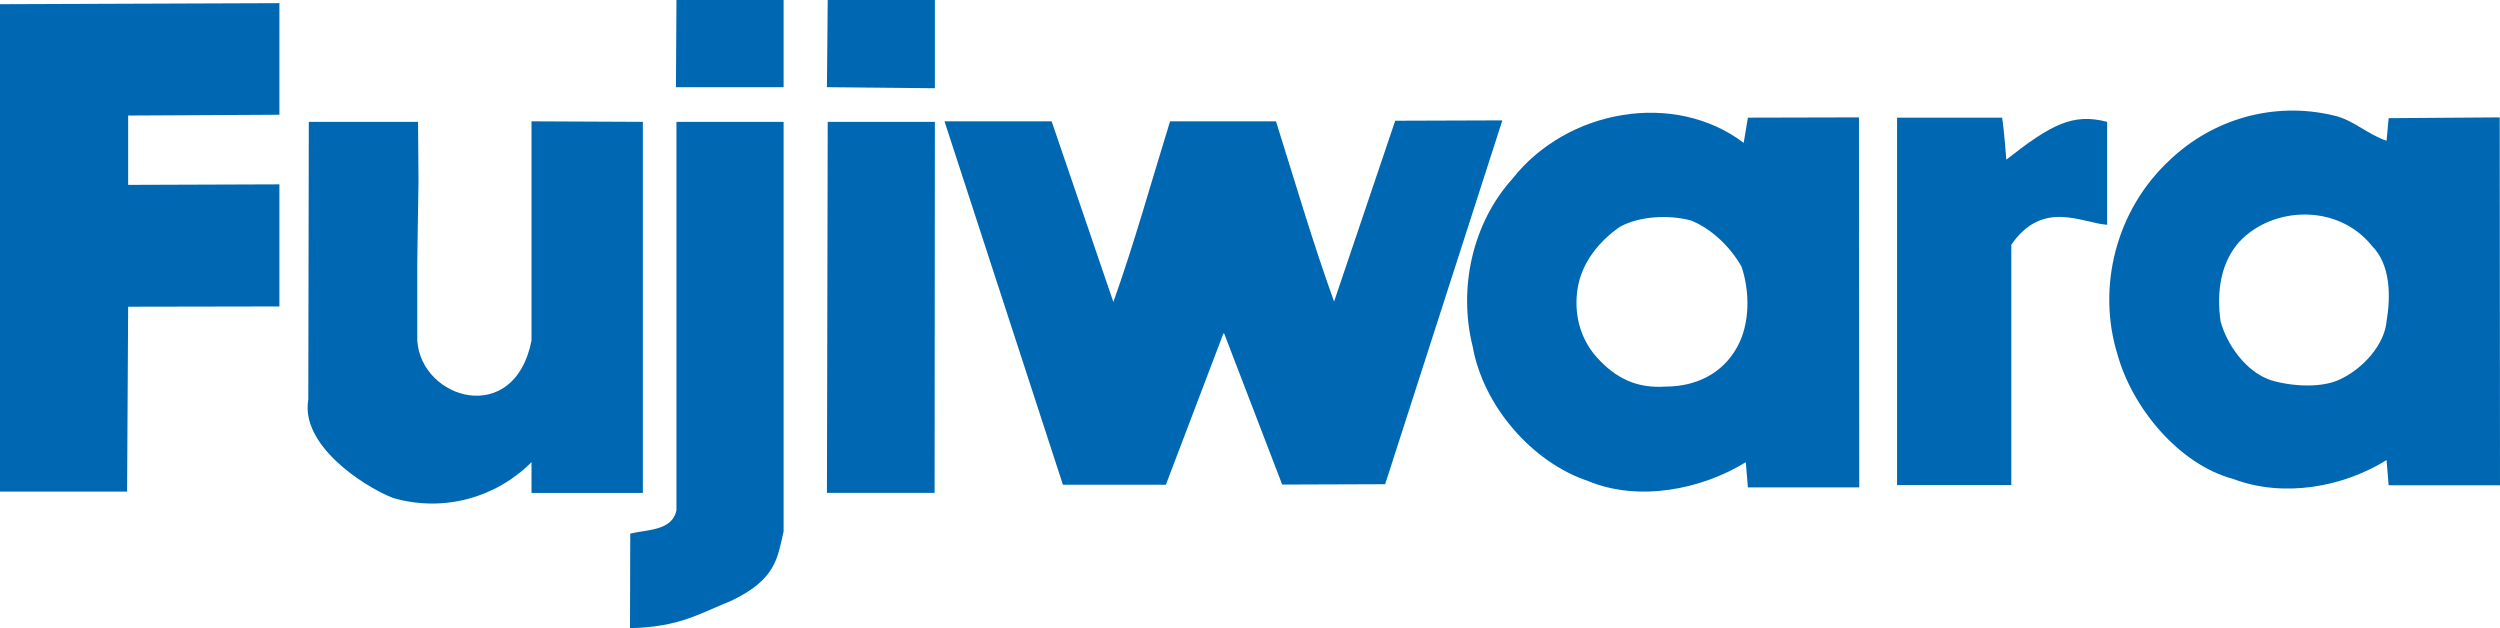
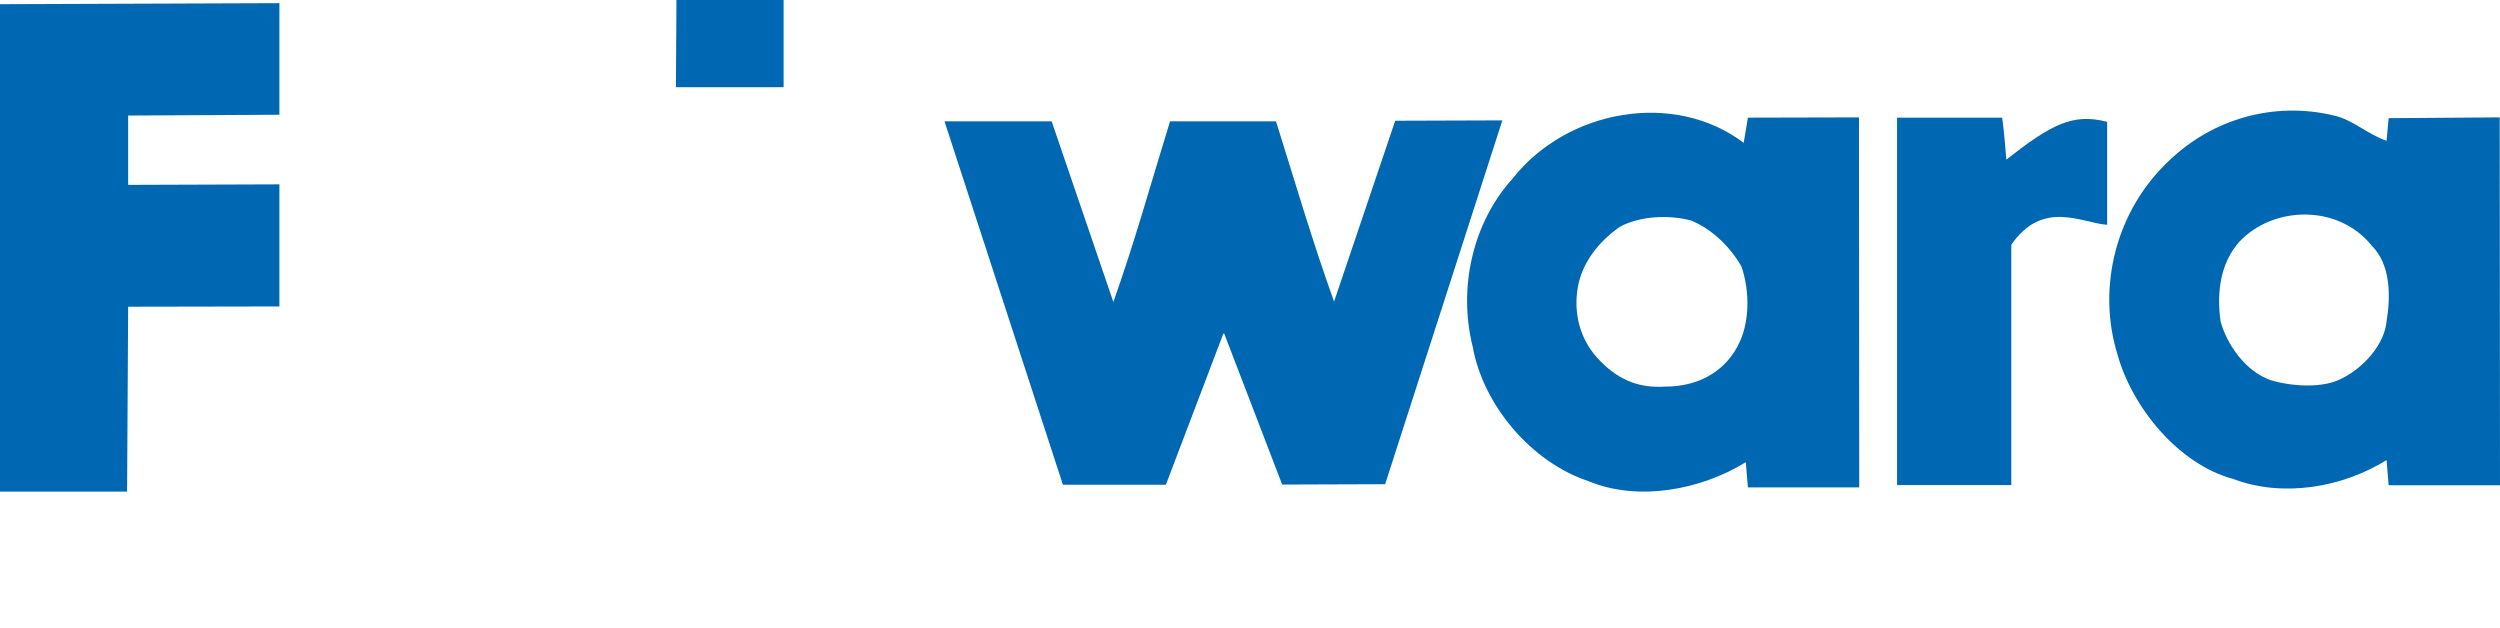
<svg xmlns="http://www.w3.org/2000/svg" version="1.1" id="レイヤー_1" x="0px" y="0px" width="119px" height="29.9px" viewBox="0 0 119 29.9" enable-background="new 0 0 119 29.9" xml:space="preserve">
  <polygon fill="#0068B2" points="37.3,4.15 32.175,4.15 32.199,0 37.3,0 " />
-   <polygon fill="#0068B2" points="44.5,4.2 39.362,4.15 39.399,0 44.5,0 " />
  <polygon fill="#0068B2" points="13.3,5.462 6.1,5.5 6.1,8.8 13.3,8.775 13.3,14.587 6.1,14.6 6.05,23.4 0,23.4 0,0.2 13.3,0.15 " />
  <path fill="#0068B2" d="M95.3,5.6c0.1,0.6,0.2,2,0.2,2c2.127-1.672,3.172-2.229,4.8-1.8v4.9c-1.165-0.072-3.062-1.237-4.562,0.95  v11.438H90.3V5.6H95.3z" />
-   <path fill="#0068B2" d="M37.3,25.299C37,26.6,36.925,27.587,34.8,28.6c-1.5,0.6-2.45,1.25-4.812,1.3L30,25.4  c0.8-0.2,1.987-0.125,2.199-1.101V5.8H37.3V25.299z" />
-   <polygon fill="#0068B2" points="44.487,23.462 39.362,23.462 39.399,5.8 44.5,5.8 " />
  <path fill="#0068B2" d="M118.987,5.587l-5.288,0.038L113.6,6.7c-0.9-0.3-1.6-1-2.5-1.2c-2.9-0.7-5.8,0.2-7.8,2.1  c-2.601,2.4-3.5,6.1-2.5,9.3c0.7,2.5,2.899,5.2,5.5,5.899c2.399,0.9,5.2,0.4,7.3-0.899l0.1,1.2H119L118.987,5.587 M113.6,15.299  c-0.1,1.101-1.1,2.201-2.1,2.701c-0.9,0.5-2.4,0.399-3.4,0.1c-1.2-0.4-2.1-1.7-2.4-2.801c-0.199-1.399,0-2.799,0.9-3.799  c1.6-1.7,4.7-1.8,6.3,0.2C113.8,12.6,113.8,14.1,113.6,15.299z" />
  <path fill="#0068B2" d="M88.487,5.587L83.199,5.6L83,6.8c-3.301-2.5-8.4-1.6-11,1.7c-1.9,2.1-2.601,5.2-1.9,8  c0.5,2.799,2.8,5.5,5.5,6.399c2.4,1,5.4,0.399,7.5-0.899l0.1,1.199H88.5L88.487,5.587 M82.699,16.5C82,17.799,80.699,18.4,79.3,18.4  C77.899,18.5,76.899,18,76,17c-0.801-0.9-1.101-2.101-0.9-3.301c0.2-1.2,1-2.2,2-2.9c0.9-0.5,2.3-0.6,3.4-0.3  c1,0.4,1.899,1.3,2.399,2.2C83.3,13.9,83.3,15.4,82.699,16.5z" />
-   <path fill="#0068B2" d="M19.862,12.462v3.75c0.188,2.812,4.625,4.125,5.438,0V5.775L30.6,5.8v17.663h-5.3V22  C23.6,23.7,21.1,24.4,18.699,23.7c-1.5-0.6-4.399-2.55-4.024-4.675L14.699,5.8h5.2l0.022,2.788L19.862,12.462v3.75" />
  <path fill="#0068B2" d="M58.271,15.875l2.761,7.19l4.901-0.017l5.579-17.318l-5.1,0.017l-2.91,8.609  c-1.007-2.796-1.855-5.685-2.765-8.582h-2.5h-0.003h-2.539c-0.898,2.9-1.699,5.8-2.699,8.601l-2.938-8.601h-5.1l5.637,17.3h4.9  l2.738-7.199H58.271z" />
</svg>